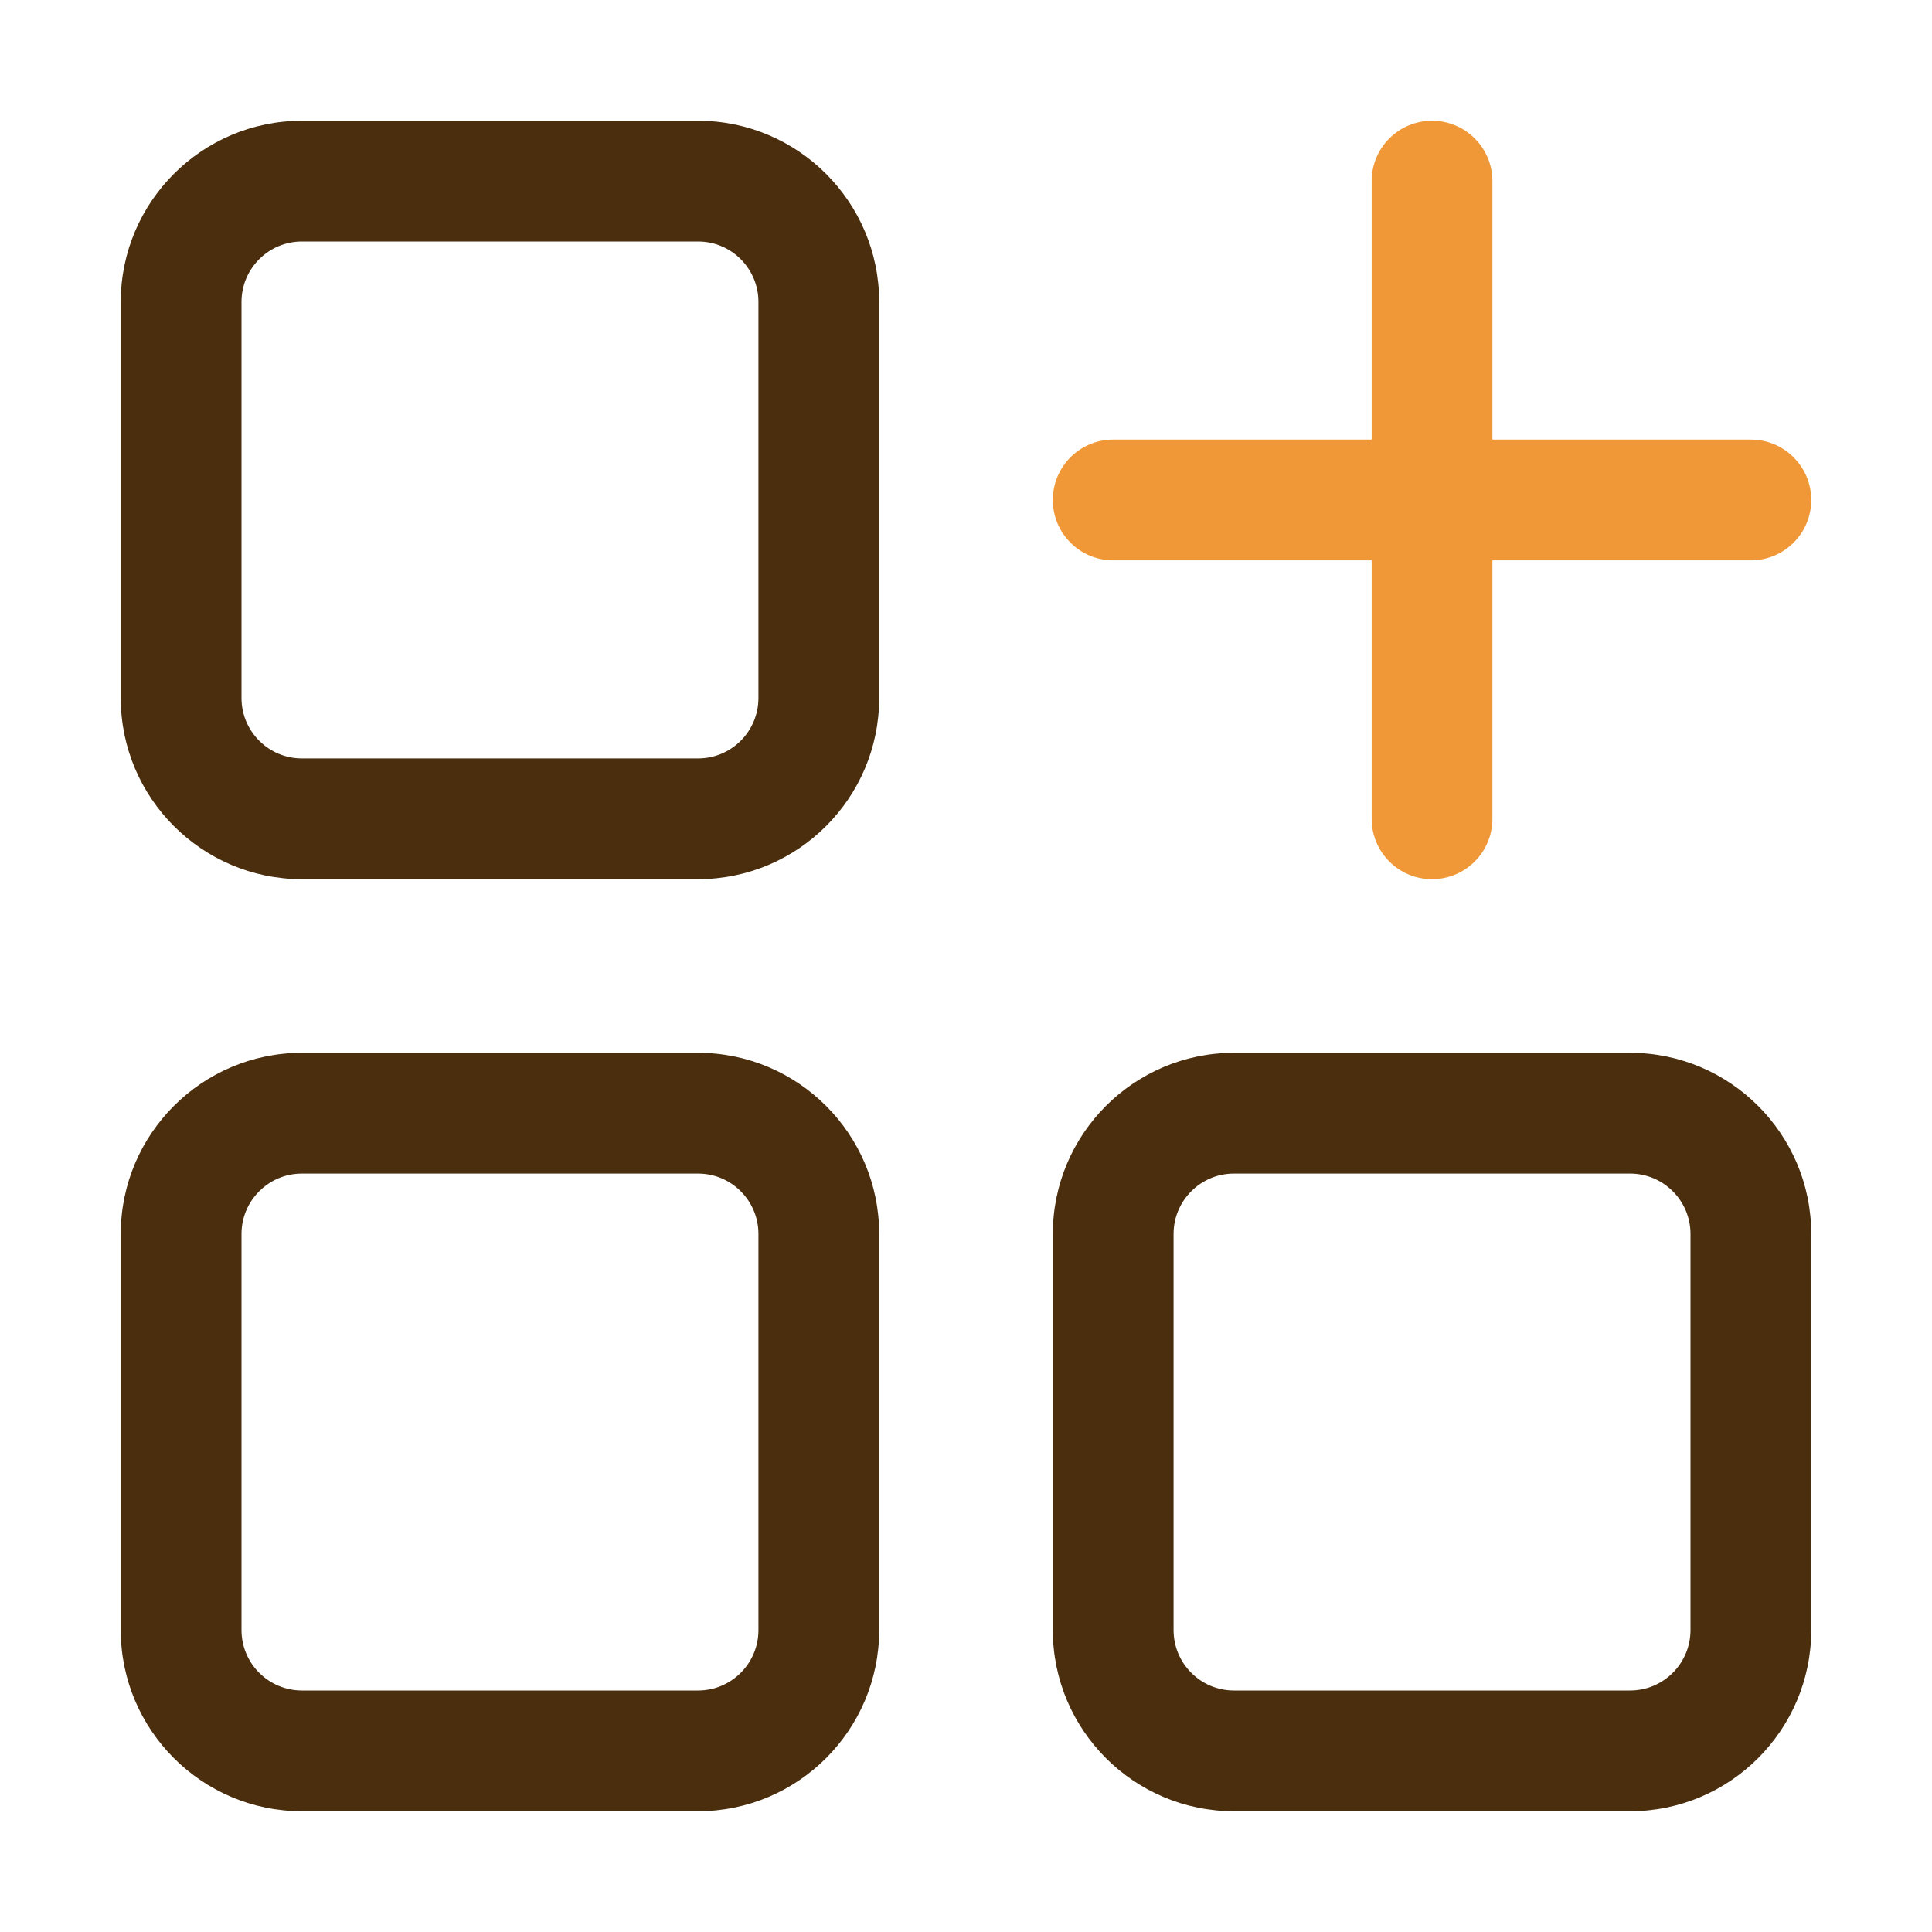
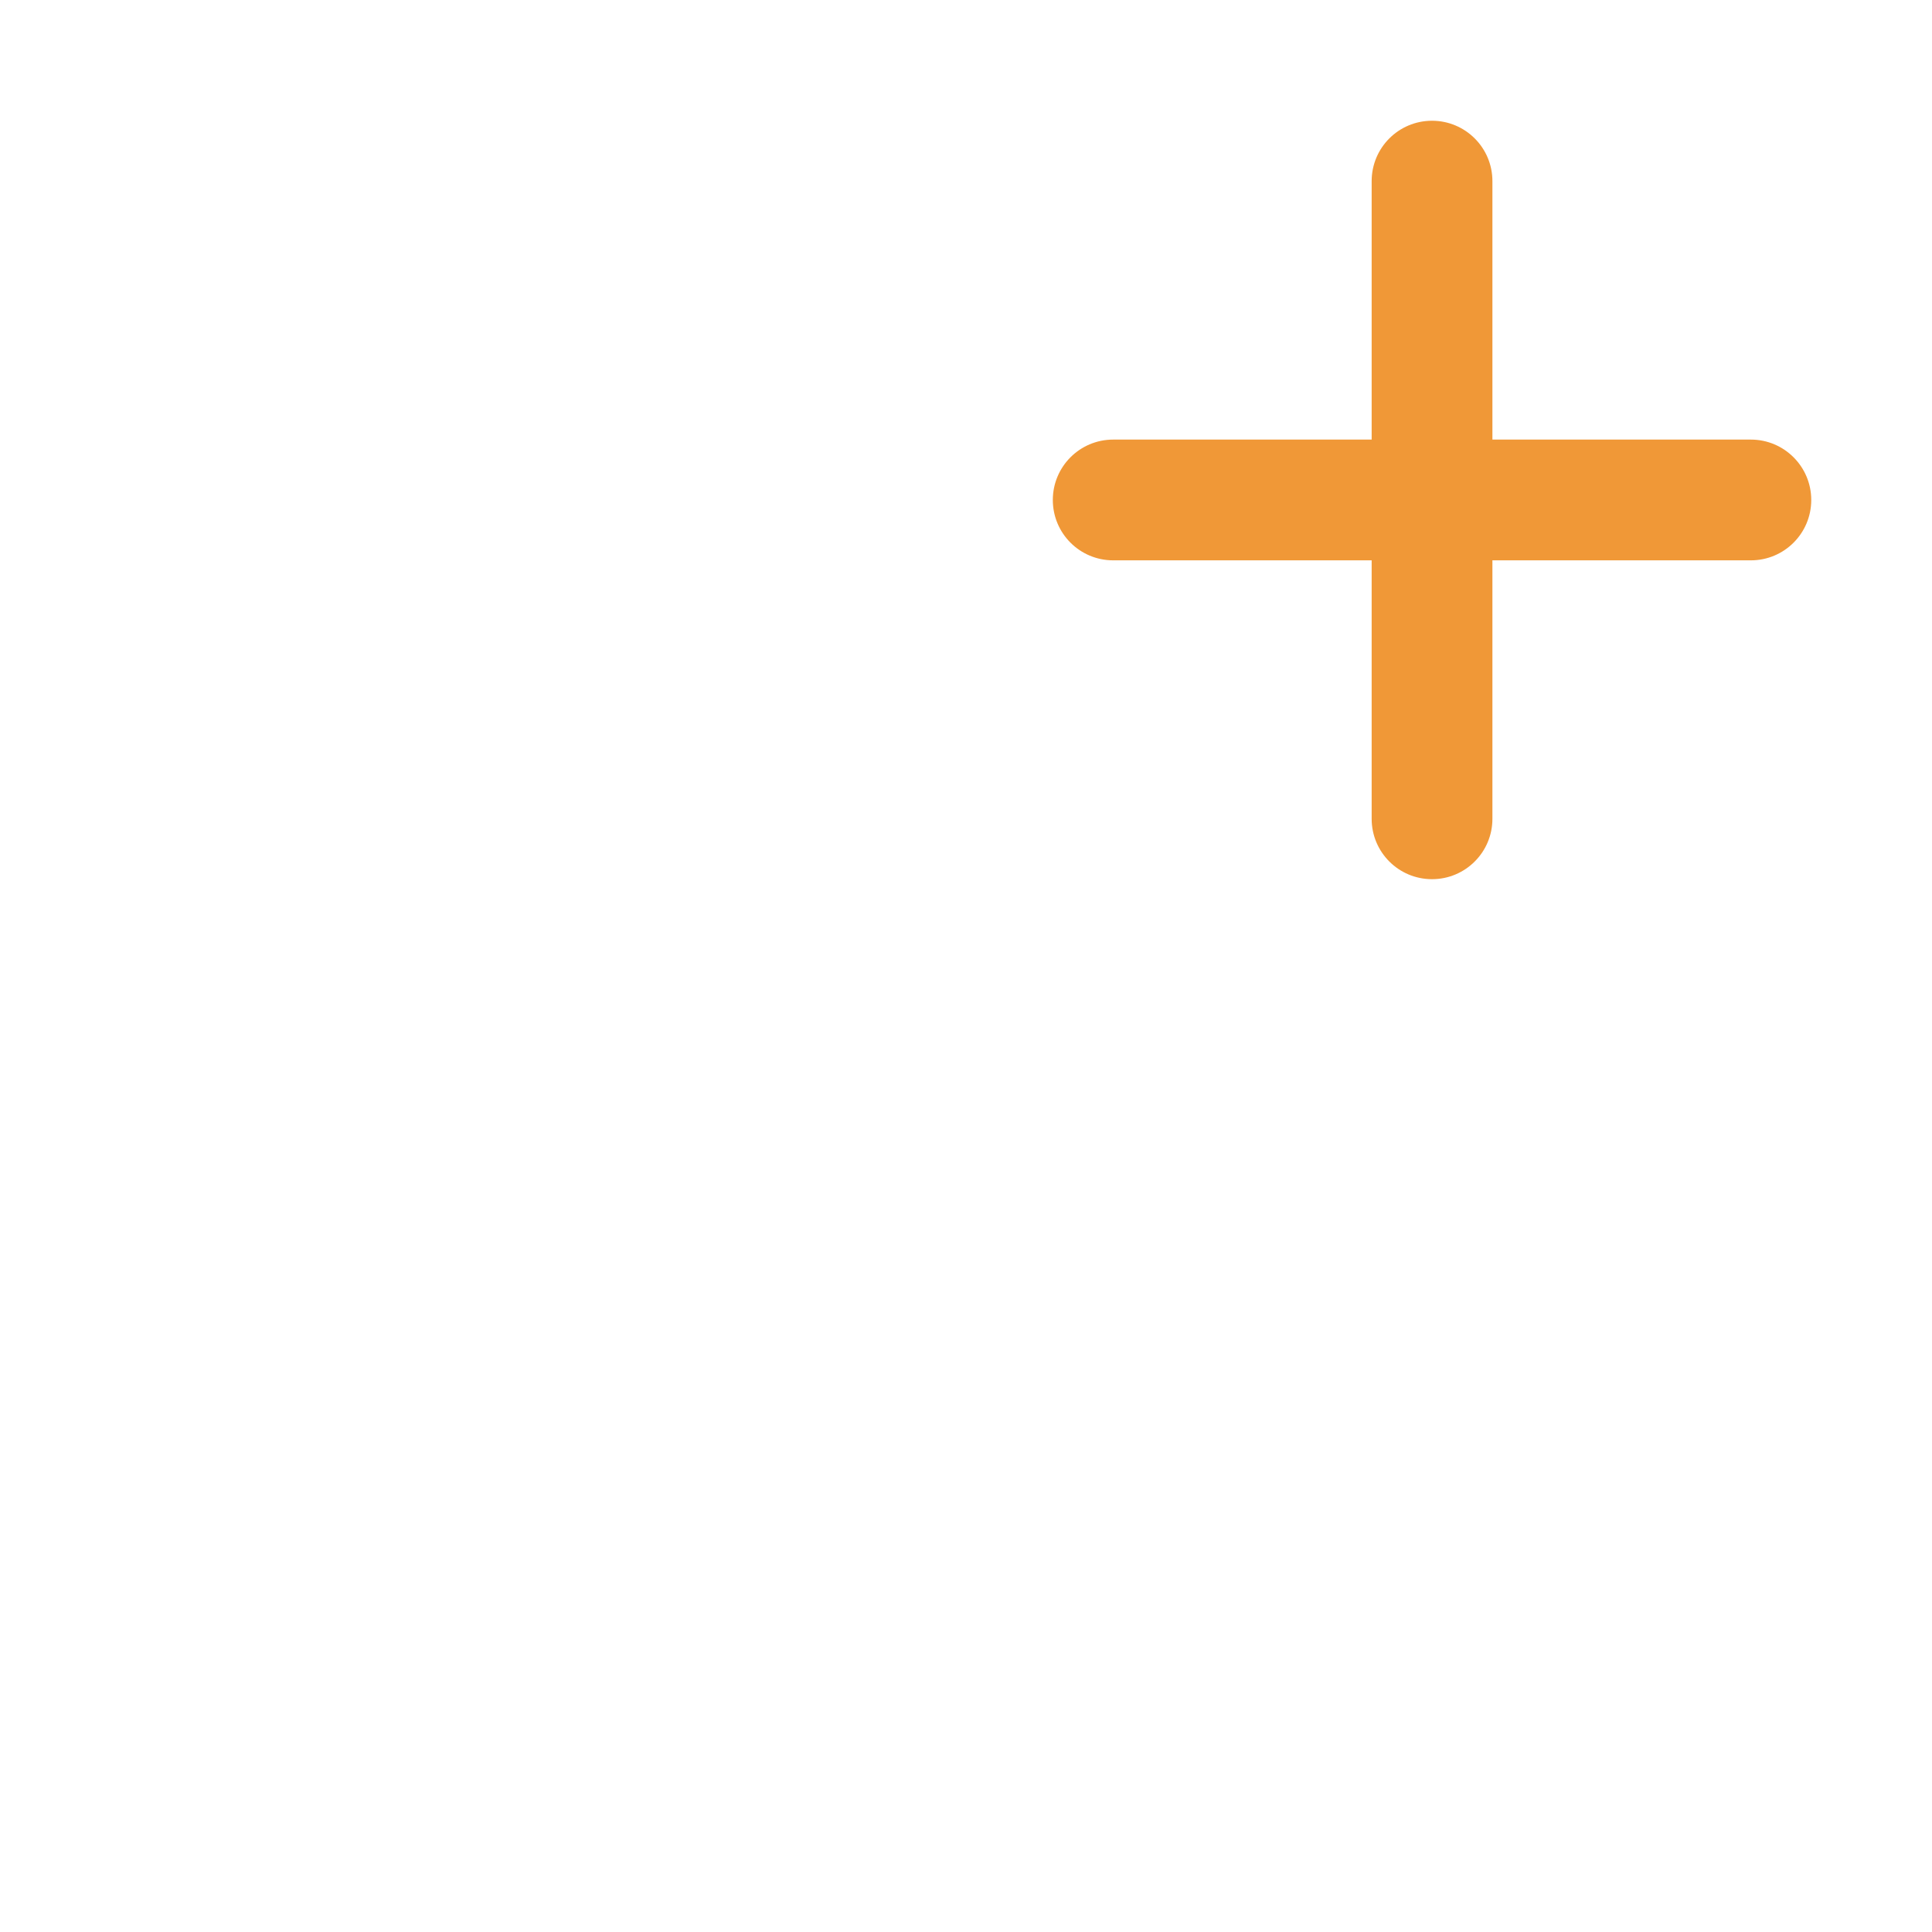
<svg xmlns="http://www.w3.org/2000/svg" width="32" height="32" viewBox="0 0 32 32" fill="none">
-   <path d="M2 5V11.562C2 13.217 3.346 14.562 5 14.562H11.562C13.217 14.562 14.562 13.217 14.562 11.562V5C14.562 3.346 13.217 2 11.562 2H5C3.346 2 2 3.346 2 5ZM4 5C4 4.448 4.449 4 5 4H11.562C12.114 4 12.562 4.448 12.562 5V11.562C12.562 12.114 12.114 12.562 11.562 12.562H5C4.449 12.562 4 12.114 4 11.562V5Z" fill="#4B2E0E" />
-   <path d="M2 27C2 28.654 3.346 30 5 30H11.562C13.217 30 14.562 28.654 14.562 27V20.438C14.562 18.783 13.217 17.438 11.562 17.438H5C3.346 17.438 2 18.783 2 20.438V27ZM4 20.438C4 19.886 4.449 19.438 5 19.438H11.562C12.114 19.438 12.562 19.886 12.562 20.438V27C12.562 27.552 12.114 28 11.562 28H5C4.449 28 4 27.552 4 27V20.438Z" fill="#4B2E0E" />
-   <path d="M27 17.438H20.438C18.783 17.438 17.438 18.783 17.438 20.438V27C17.438 28.654 18.783 30 20.438 30H27C28.654 30 30 28.654 30 27V20.438C30 18.783 28.654 17.438 27 17.438ZM28 27C28 27.552 27.551 28 27 28H20.438C19.886 28 19.438 27.552 19.438 27V20.438C19.438 19.886 19.886 19.438 20.438 19.438H27C27.551 19.438 28 19.886 28 20.438V27Z" fill="#4B2E0E" />
  <path d="M29 7.281H24.719V3C24.719 2.447 24.271 2 23.719 2C23.166 2 22.719 2.447 22.719 3V7.281H18.438C17.885 7.281 17.438 7.729 17.438 8.281C17.438 8.834 17.885 9.281 18.438 9.281H22.719V13.562C22.719 14.115 23.166 14.562 23.719 14.562C24.271 14.562 24.719 14.115 24.719 13.562V9.281H29C29.552 9.281 30 8.834 30 8.281C30 7.729 29.552 7.281 29 7.281Z" fill="#F09837" />
</svg>